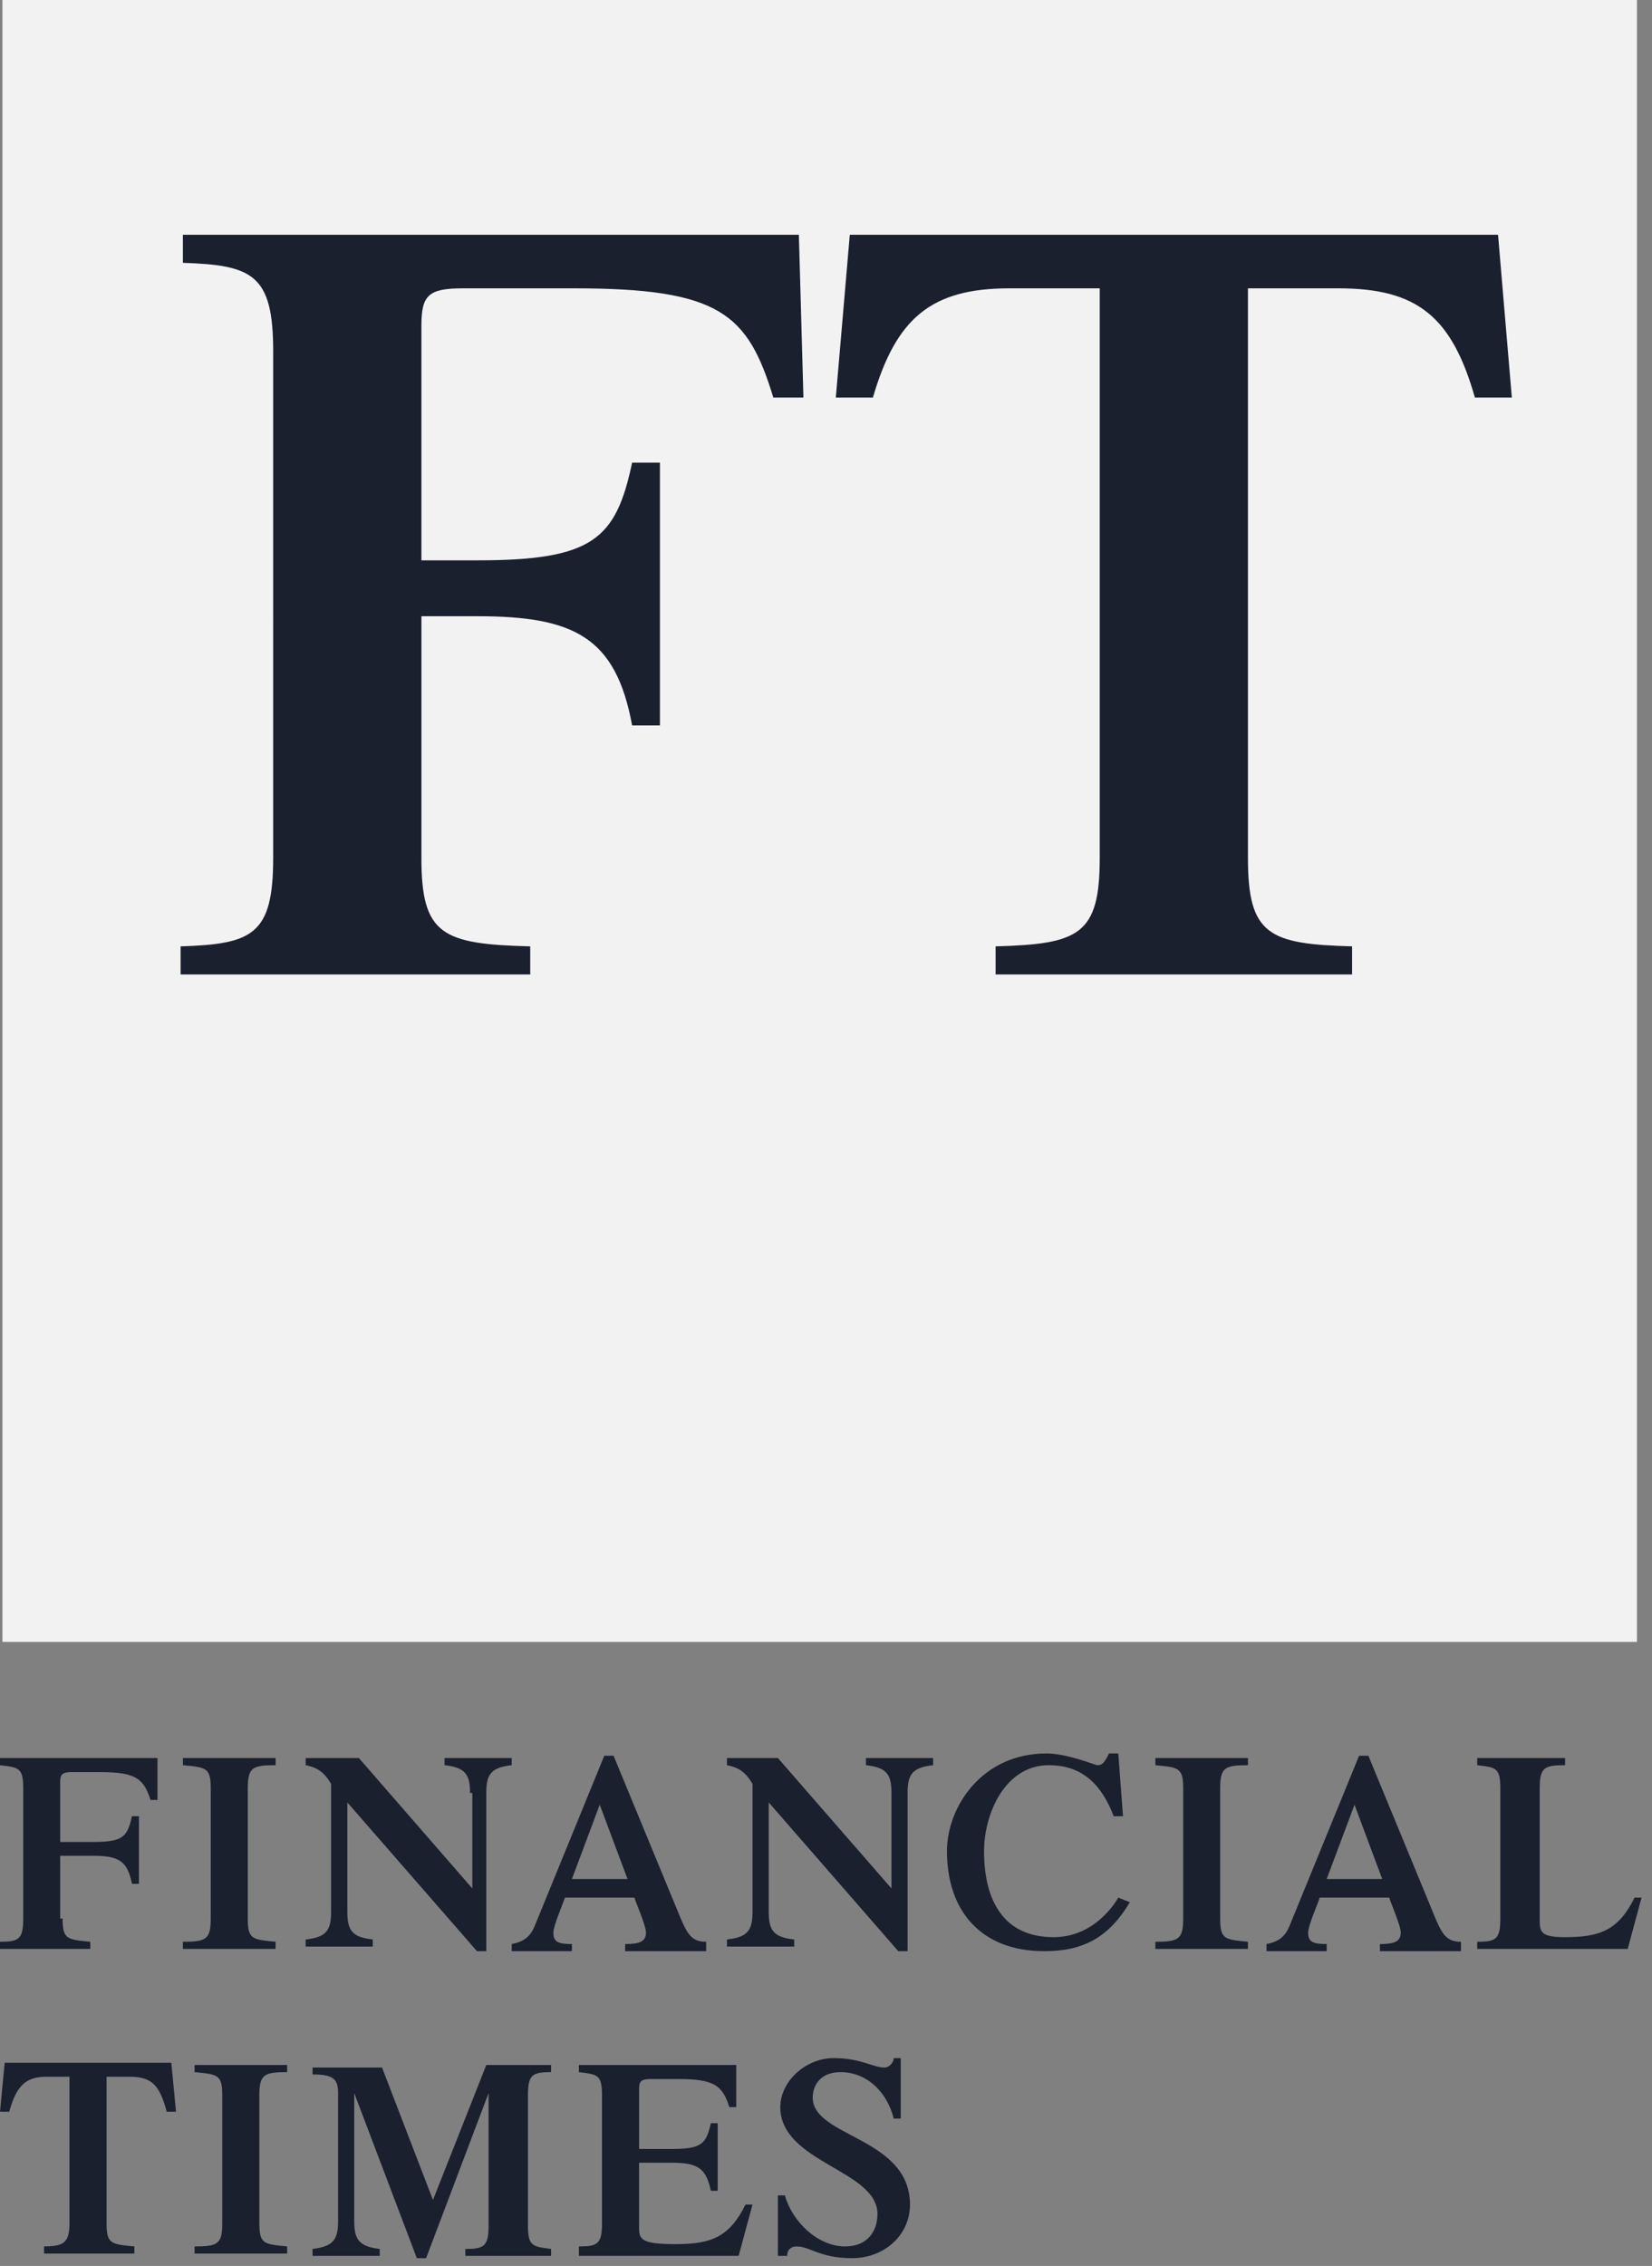
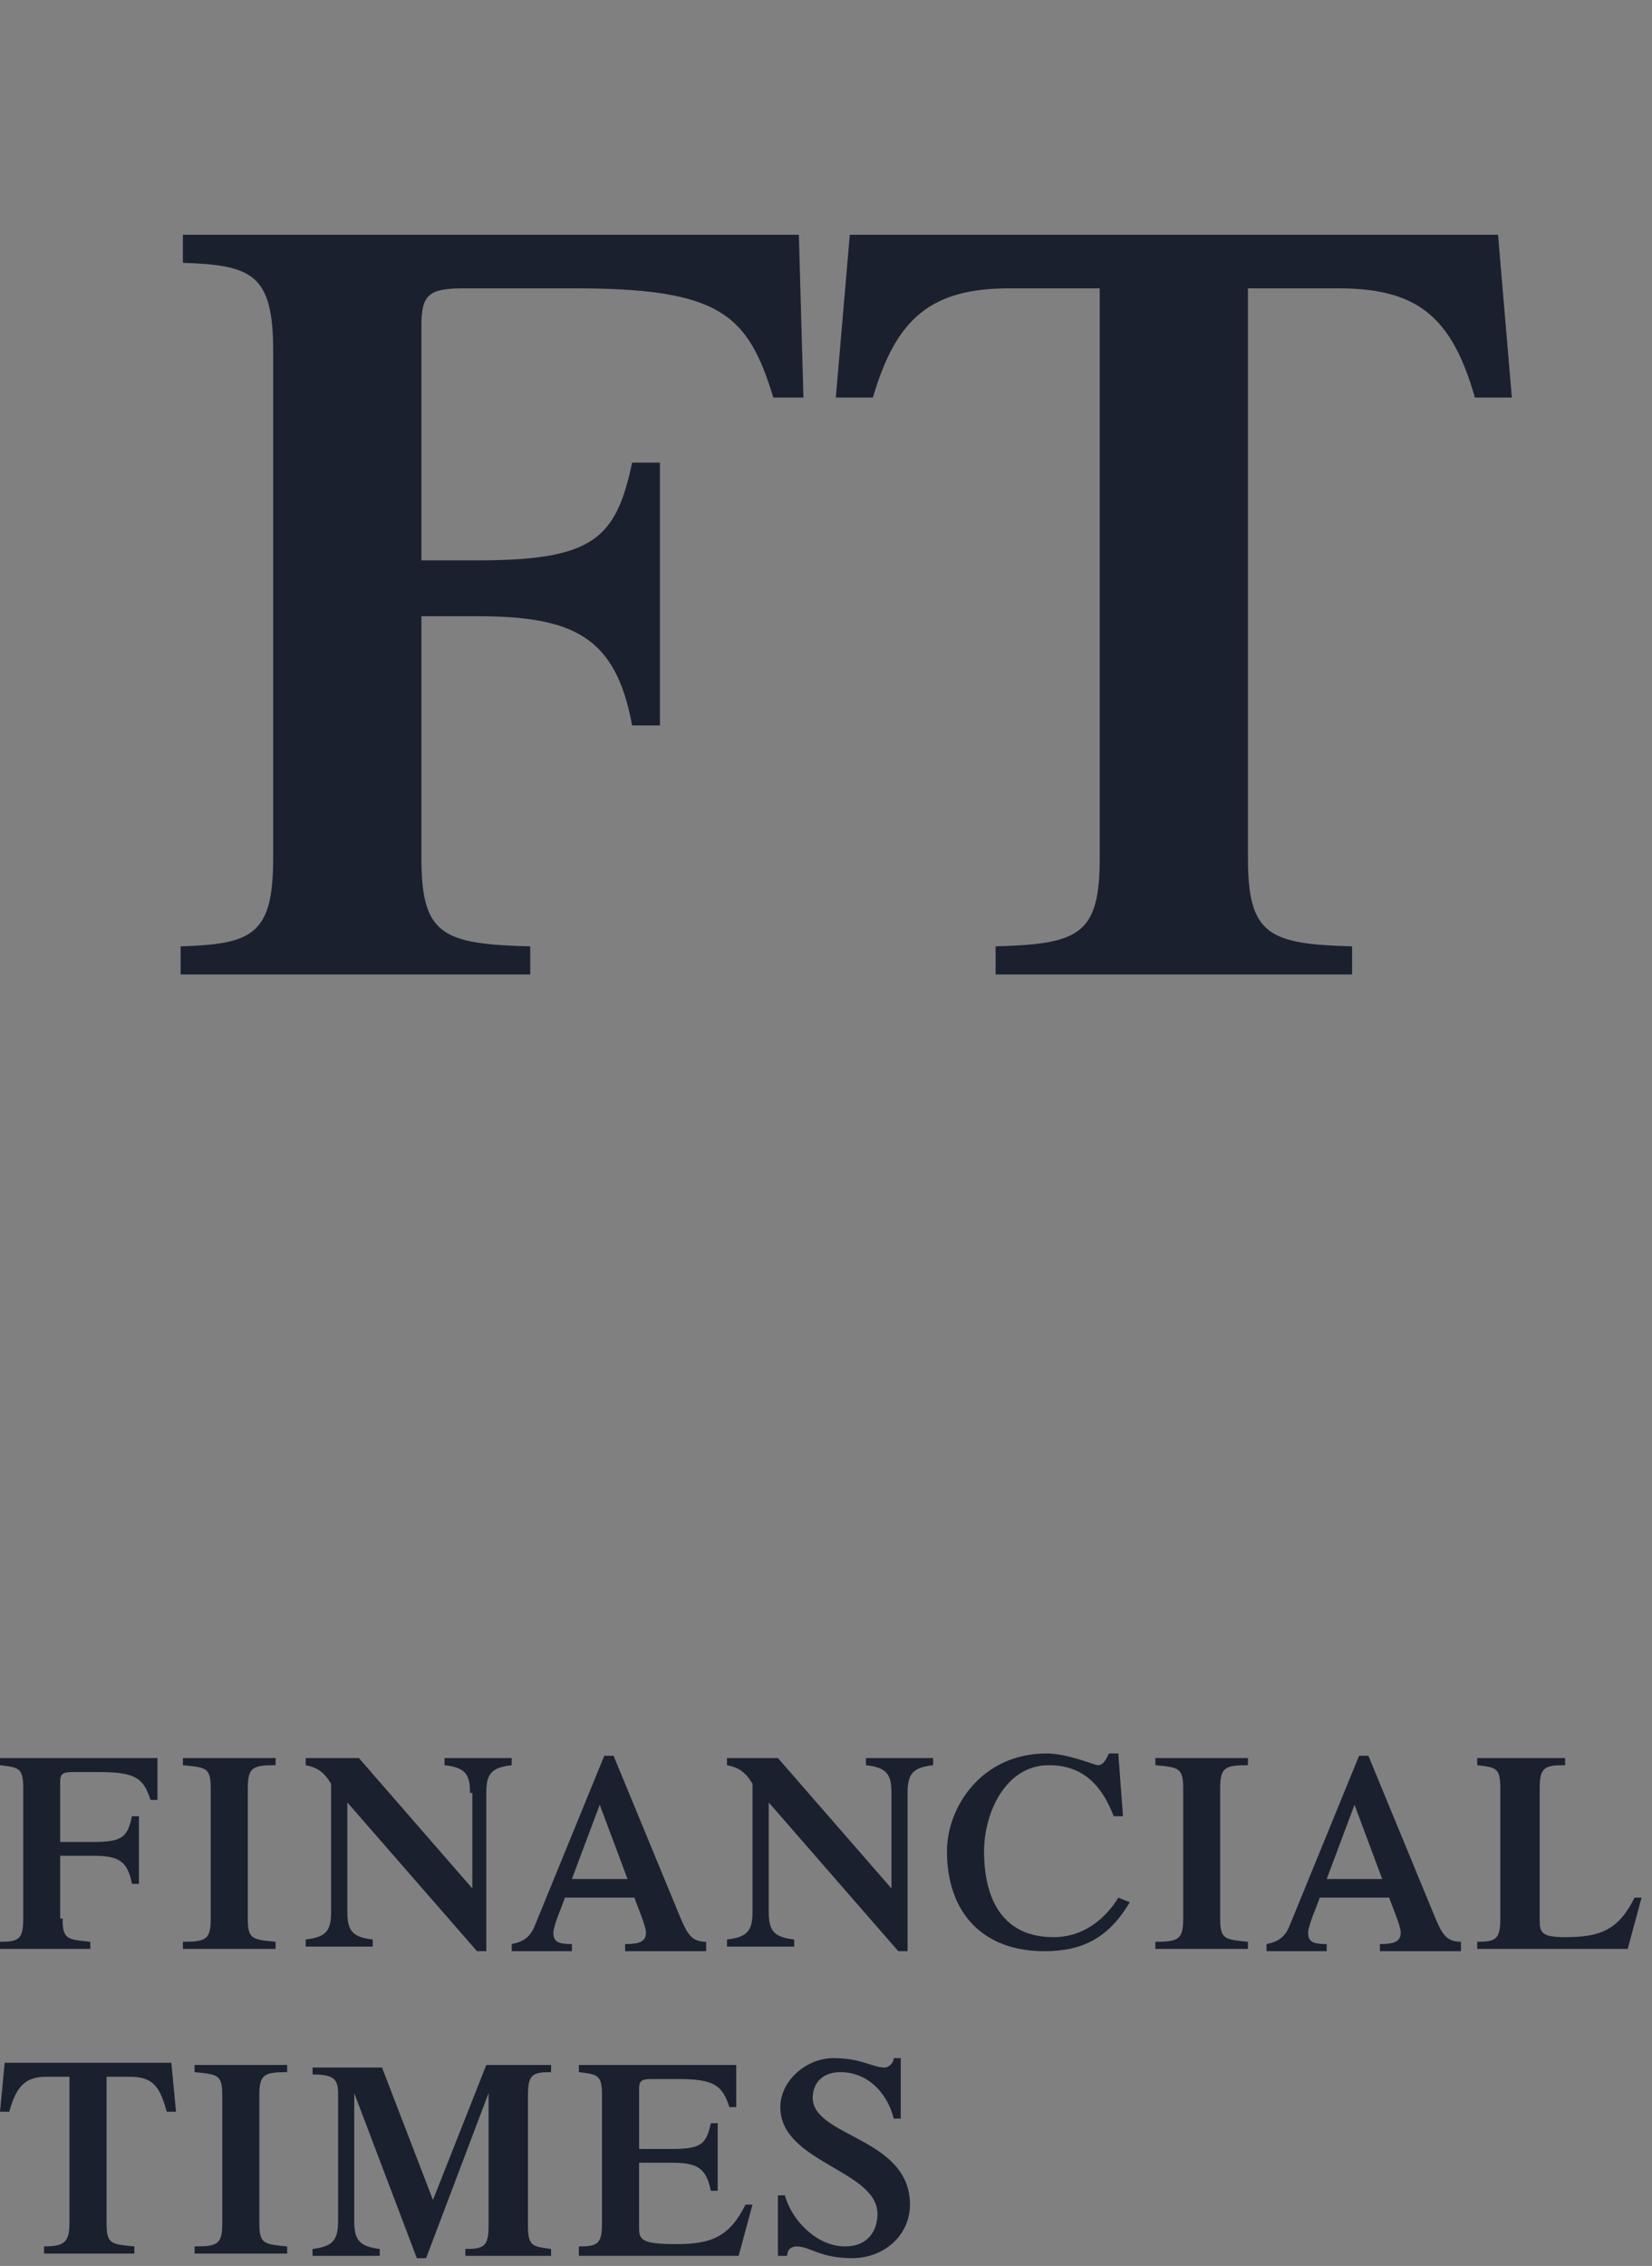
<svg xmlns="http://www.w3.org/2000/svg" width="89" height="122" fill="none">
  <rect width="100%" height="100%" fill="#808080" stroke="none" />
-   <path fill="#F2F2F2" d="M88.19 0H.13v88.401h88.06V0Z" />
  <path fill="#1B202F" d="M41.91 118.199h.376c.375 1.375 1.745 2.749 3.243 2.749 1.244 0 1.744-.867 1.744-1.745 0-2.378-5.235-2.762-5.235-5.757 0-1.387 1.37-2.637 2.868-2.637 1.498 0 2.121.508 2.743.508.246 0 .5-.259.5-.508h.377v3.256h-.377c-.376-1.498-1.498-2.501-2.867-2.501-1.122 0-1.498.755-1.498 1.374 0 2.13 5.241 2.13 5.241 5.757 0 1.634-1.375 2.885-3.12 2.885s-2.245-.631-2.997-.631c-.247 0-.5.136-.5.506h-.499v-3.256Zm-10.723 3.133v-.384c.999 0 1.245-.124 1.245-1.25v-6.883c0-1.127-.246-1.127-1.245-1.251v-.384h8.478v2.266h-.37c-.376-1.127-.752-1.511-2.744-1.511h-1.497c-.5 0-.623.124-.623.509v3.256h1.744c1.621 0 1.868-.261 2.121-1.387h.37v3.639h-.37c-.253-1.25-.752-1.511-2.12-1.511H34.43v3.505c0 .63.123.878 1.99.878 1.875 0 2.875-.372 3.744-2.13h.376l-.746 2.76h-8.608v-.122Zm-4.989-10.152h3.49v.384c-.998 0-1.245.124-1.245 1.251v7.006c0 1.127.247 1.127 1.246 1.263v.371H25.07v-.371c1 0 1.252-.136 1.252-1.263v-7.129l-3.366 8.888h-.5l-3.372-8.888v6.882c0 1.003.252 1.374 1.374 1.51v.371h-3.62v-.371c1.123-.136 1.376-.507 1.376-1.51v-6.882c0-.757-.253-1.004-1.375-1.004v-.371h3.743l2.744 7.13 2.872-7.267Zm-12.226 8.518c0 1.126.253 1.126 1.498 1.25v.384h-4.988v-.384c1.245 0 1.492-.124 1.492-1.25v-6.883c0-1.128-.247-1.128-1.492-1.251v-.384h4.988v.384c-1.245 0-1.498.124-1.498 1.251v6.883Zm-11.728 1.25c1.129 0 1.498-.124 1.498-1.25v-7.886H2.497c-1.122 0-1.622.507-1.998 1.882H0l.253-2.637H9.23l.252 2.637h-.5c-.375-1.375-.751-1.882-1.997-1.882H5.741v7.886c0 1.127.246 1.127 1.498 1.25v.384H2.374v-.384h-.13Zm77.339-16.019v-.384c.998 0 1.245-.125 1.245-1.25v-7.006c0-1.129-.247-1.129-1.245-1.251v-.384h4.735v.384c-1.122 0-1.368.123-1.368 1.251v7.129c0 .631.123.879 1.368.879 1.876 0 2.874-.371 3.742-2.129h.377l-.745 2.761h-8.109Zm-8.108-3.764 1.498-3.998 1.492 3.998h-2.99Zm7.233 3.764v-.384c-.746 0-1-.372-1.37-1.25l-3.618-8.766h-.5l-3.743 9.149c-.247.62-.622.867-1.245.99v.384h3.243v-.384c-.751 0-1-.123-1-.618 0-.372.5-1.498.624-1.882h3.743c.124.384.622 1.51.622 1.882 0 .495-.368.618-1.122.618v.384h4.366v-.123Zm-12.973-1.634c0 1.126.252 1.126 1.497 1.25v.384h-4.988v-.384c1.246 0 1.499-.125 1.499-1.25v-7.006c0-1.129-.253-1.129-1.499-1.251v-.384h4.988v.384c-1.245 0-1.497.123-1.497 1.251v7.006Zm-4.866-.879c-1.122 1.882-2.49 2.636-4.611 2.636-3.367 0-5.242-2.129-5.242-5.384 0-2.377 1.875-5.262 5.365-5.262 1.122 0 2.62.632 2.744.632.252 0 .375-.125.622-.632h.5l.253 3.38H60c-.623-1.622-1.621-2.748-3.495-2.748-2.368 0-3.49 2.624-3.49 4.63 0 2.748 1.122 4.629 3.741 4.629 1.993 0 3.12-1.498 3.492-2.129l.621.248Zm-12.842-5.88c0-1.003-.254-1.375-1.375-1.498v-.384h3.619v.384c-1.122.123-1.376.495-1.376 1.497v8.517h-.5l-6.98-8.008v5.879c0 1.003.248 1.375 1.37 1.498v.383h-3.619v-.383c1.122-.123 1.375-.495 1.375-1.498v-6.882c-.376-.632-.746-.88-1.375-1.003v-.384h2.744l6.117 7.02v-5.139Zm-17.216 4.629 1.498-3.998 1.498 3.998h-2.996Zm7.232 3.764v-.384c-.746 0-.992-.372-1.368-1.25l-3.62-8.766h-.5l-3.742 9.149c-.247.62-.623.867-1.245.99v.384h3.243v-.384c-.746 0-.999-.123-.999-.618 0-.372.5-1.498.622-1.882h3.744c.123.384.623 1.51.623 1.882 0 .495-.37.618-1.123.618v.384h4.366v-.123Zm-12.72-8.394c0-1.002-.253-1.374-1.375-1.497v-.384h3.62v.384c-1.123.123-1.37.495-1.37 1.497v8.517h-.5l-6.985-8.008v5.879c0 1.003.247 1.375 1.369 1.498v.383h-3.613v-.383c1.122-.123 1.369-.495 1.369-1.498v-6.882c-.376-.632-.746-.88-1.369-1.003v-.384h2.867l6.11 7.02v-5.139h-.123Zm-11.974 6.76c0 1.126.246 1.126 1.498 1.25v.384H9.854v-.384c1.251 0 1.498-.125 1.498-1.25v-7.006c0-1.129-.247-1.129-1.498-1.251v-.384h4.995v.384c-1.253 0-1.499.123-1.499 1.251v7.006Zm-9.976 0c0 1.126.246 1.126 1.492 1.25v.384H0v-.384c.999 0 1.252-.125 1.252-1.25v-7.006c0-1.129-.253-1.129-1.252-1.251v-.384h8.484v2.253h-.376c-.37-1.127-.746-1.499-2.743-1.499H3.866c-.493 0-.623.124-.623.495v3.269h1.752c1.615 0 1.867-.26 2.114-1.386h.376v3.639H7.11c-.247-1.263-.746-1.51-2.114-1.51H3.243v3.38h.13ZM80.706 12.64H45.782l-.753 8.764h1.998c1.245-4.258 3.12-5.88 7.356-5.88h4.864V46.2c0 4.134-1.121 4.63-5.61 4.752v1.512h19.206v-1.512c-4.49-.123-5.611-.618-5.611-4.753V15.524h4.864c4.243 0 6.112 1.498 7.363 5.88h1.99l-.743-8.764ZM22.703 46.2c0 4.135 1.122 4.63 5.863 4.753v1.512H9.73v-1.512c3.865-.123 4.987-.618 4.987-4.753V18.904c0-4.135-1.122-4.63-4.864-4.754v-1.51h33.185l.246 8.764h-1.622c-1.374-4.505-2.866-5.88-10.729-5.88h-5.986c-1.868 0-2.244.372-2.244 2.005v12.64H25.7c6.234 0 7.48-1.127 8.355-5.261h1.498v14.149h-1.498c-.875-4.753-3.12-5.88-8.355-5.88h-2.996V46.2Z" />
</svg>